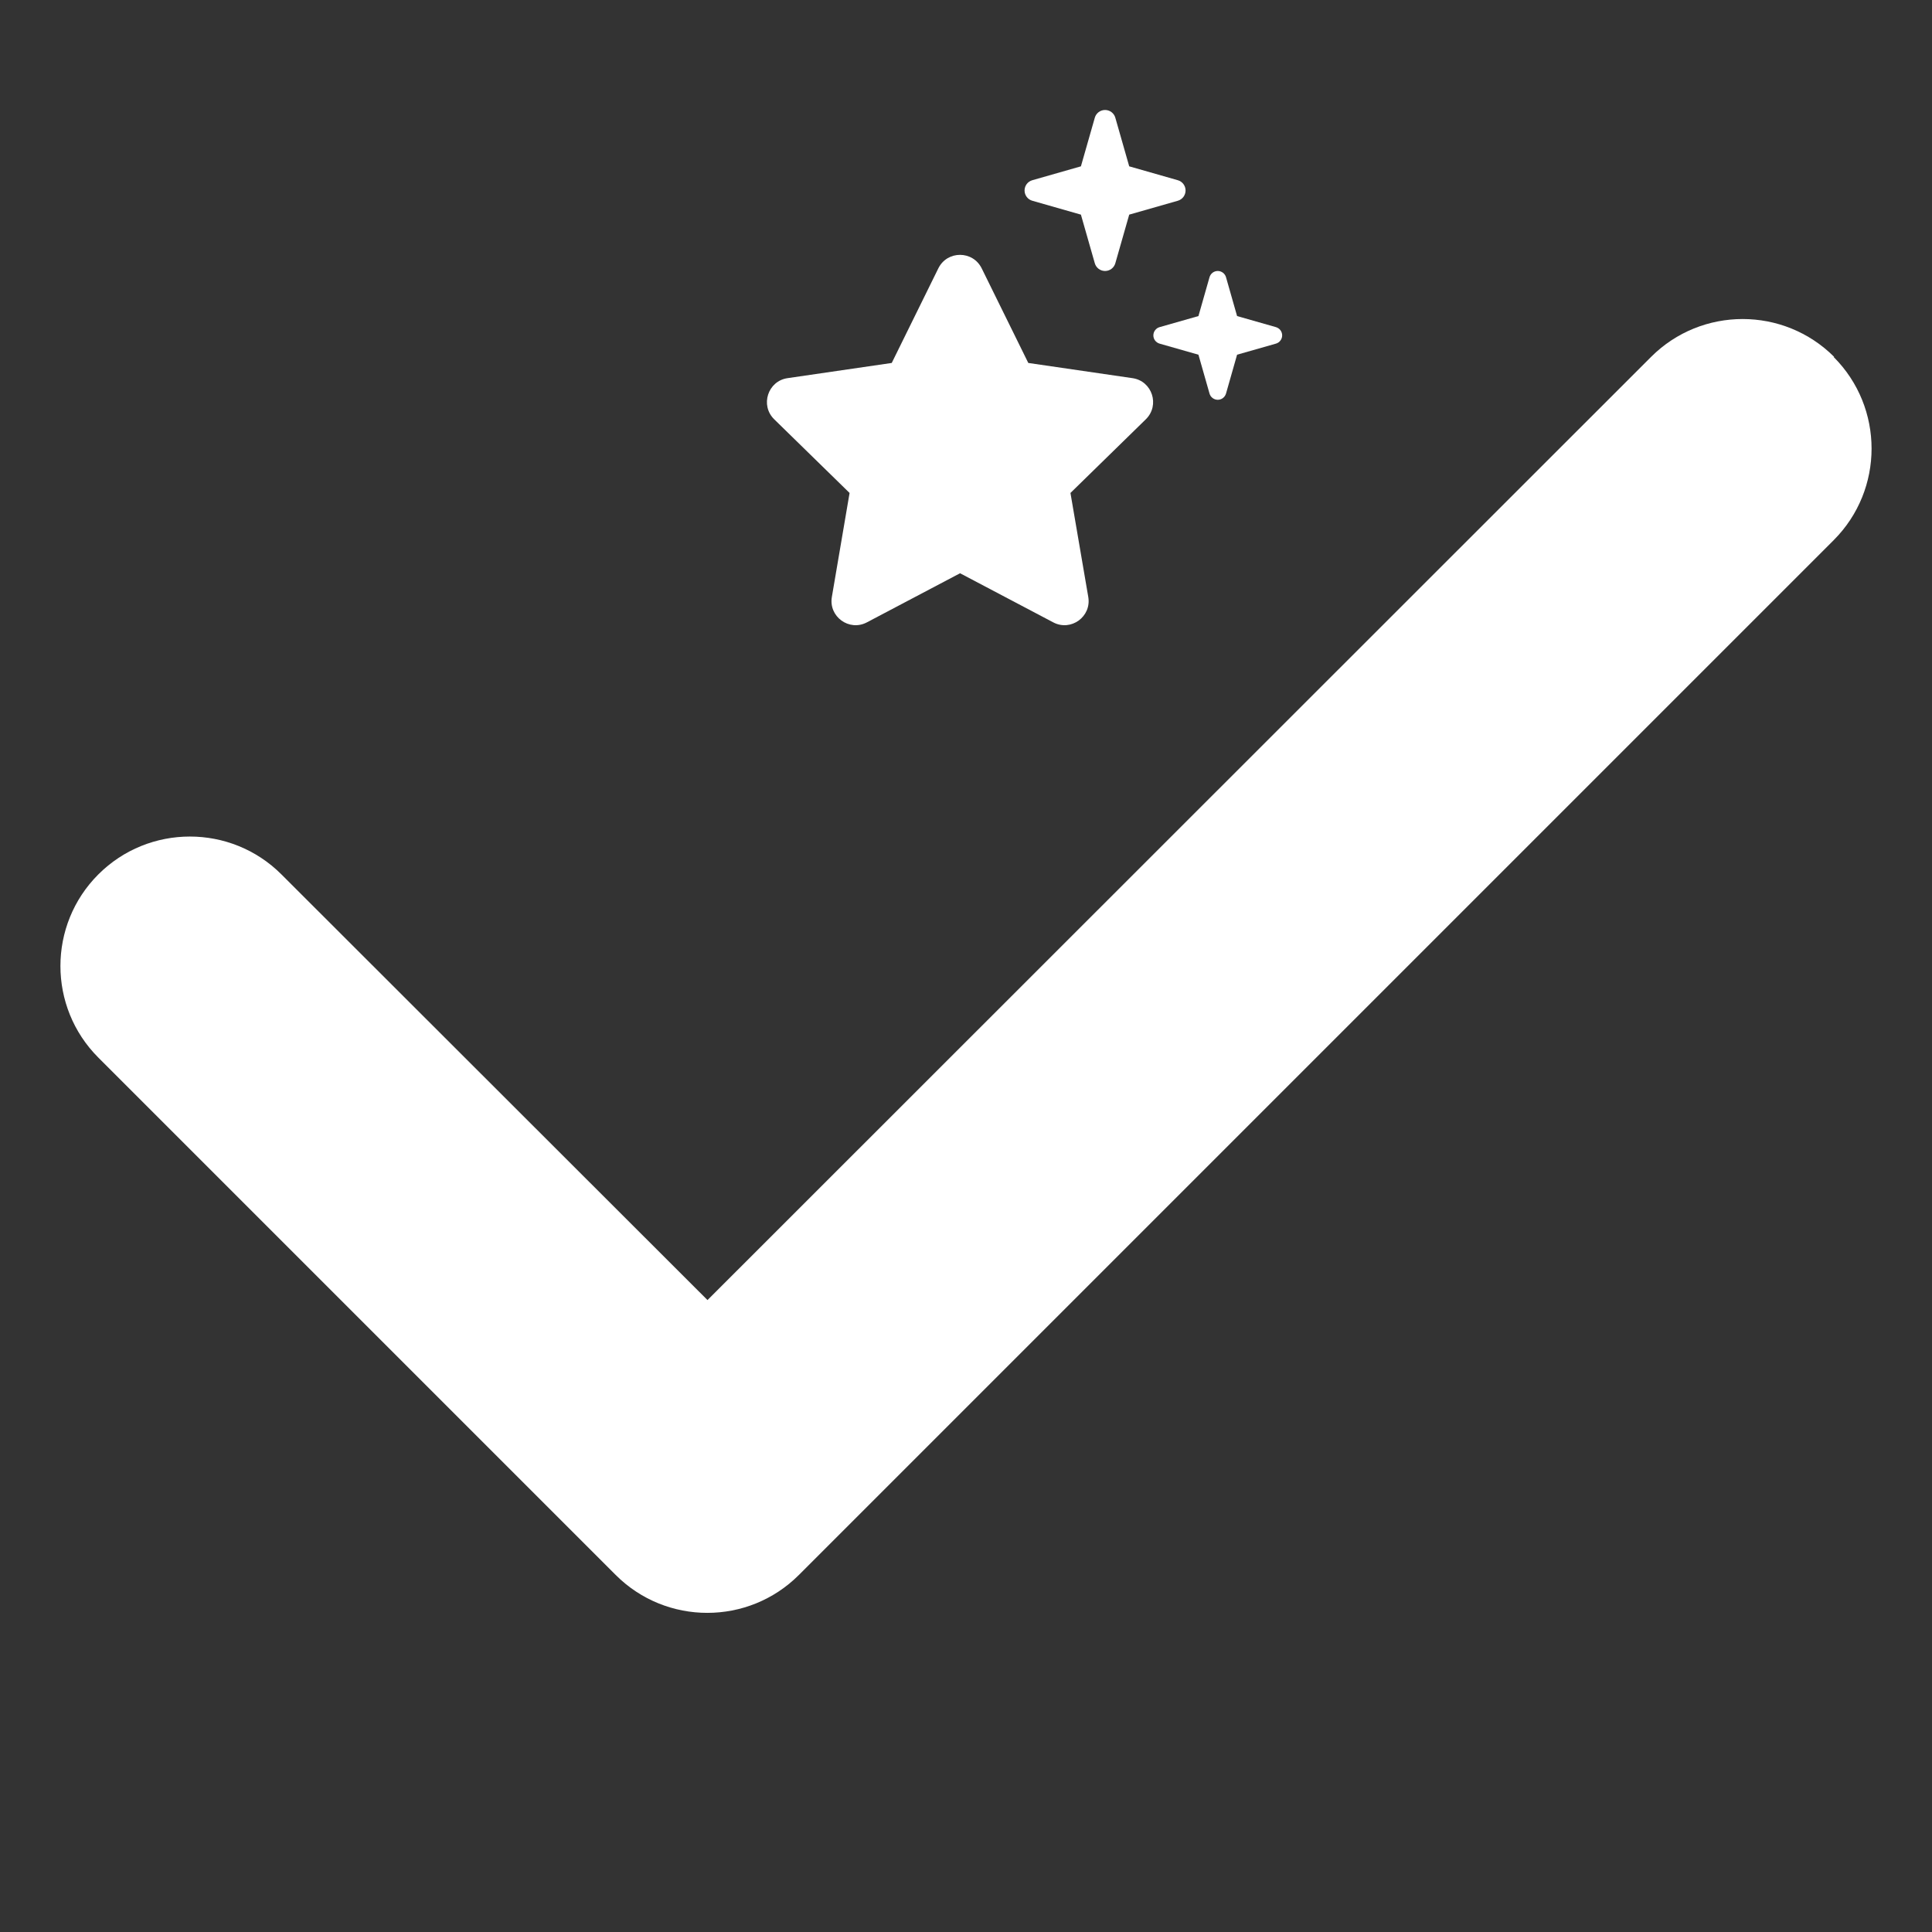
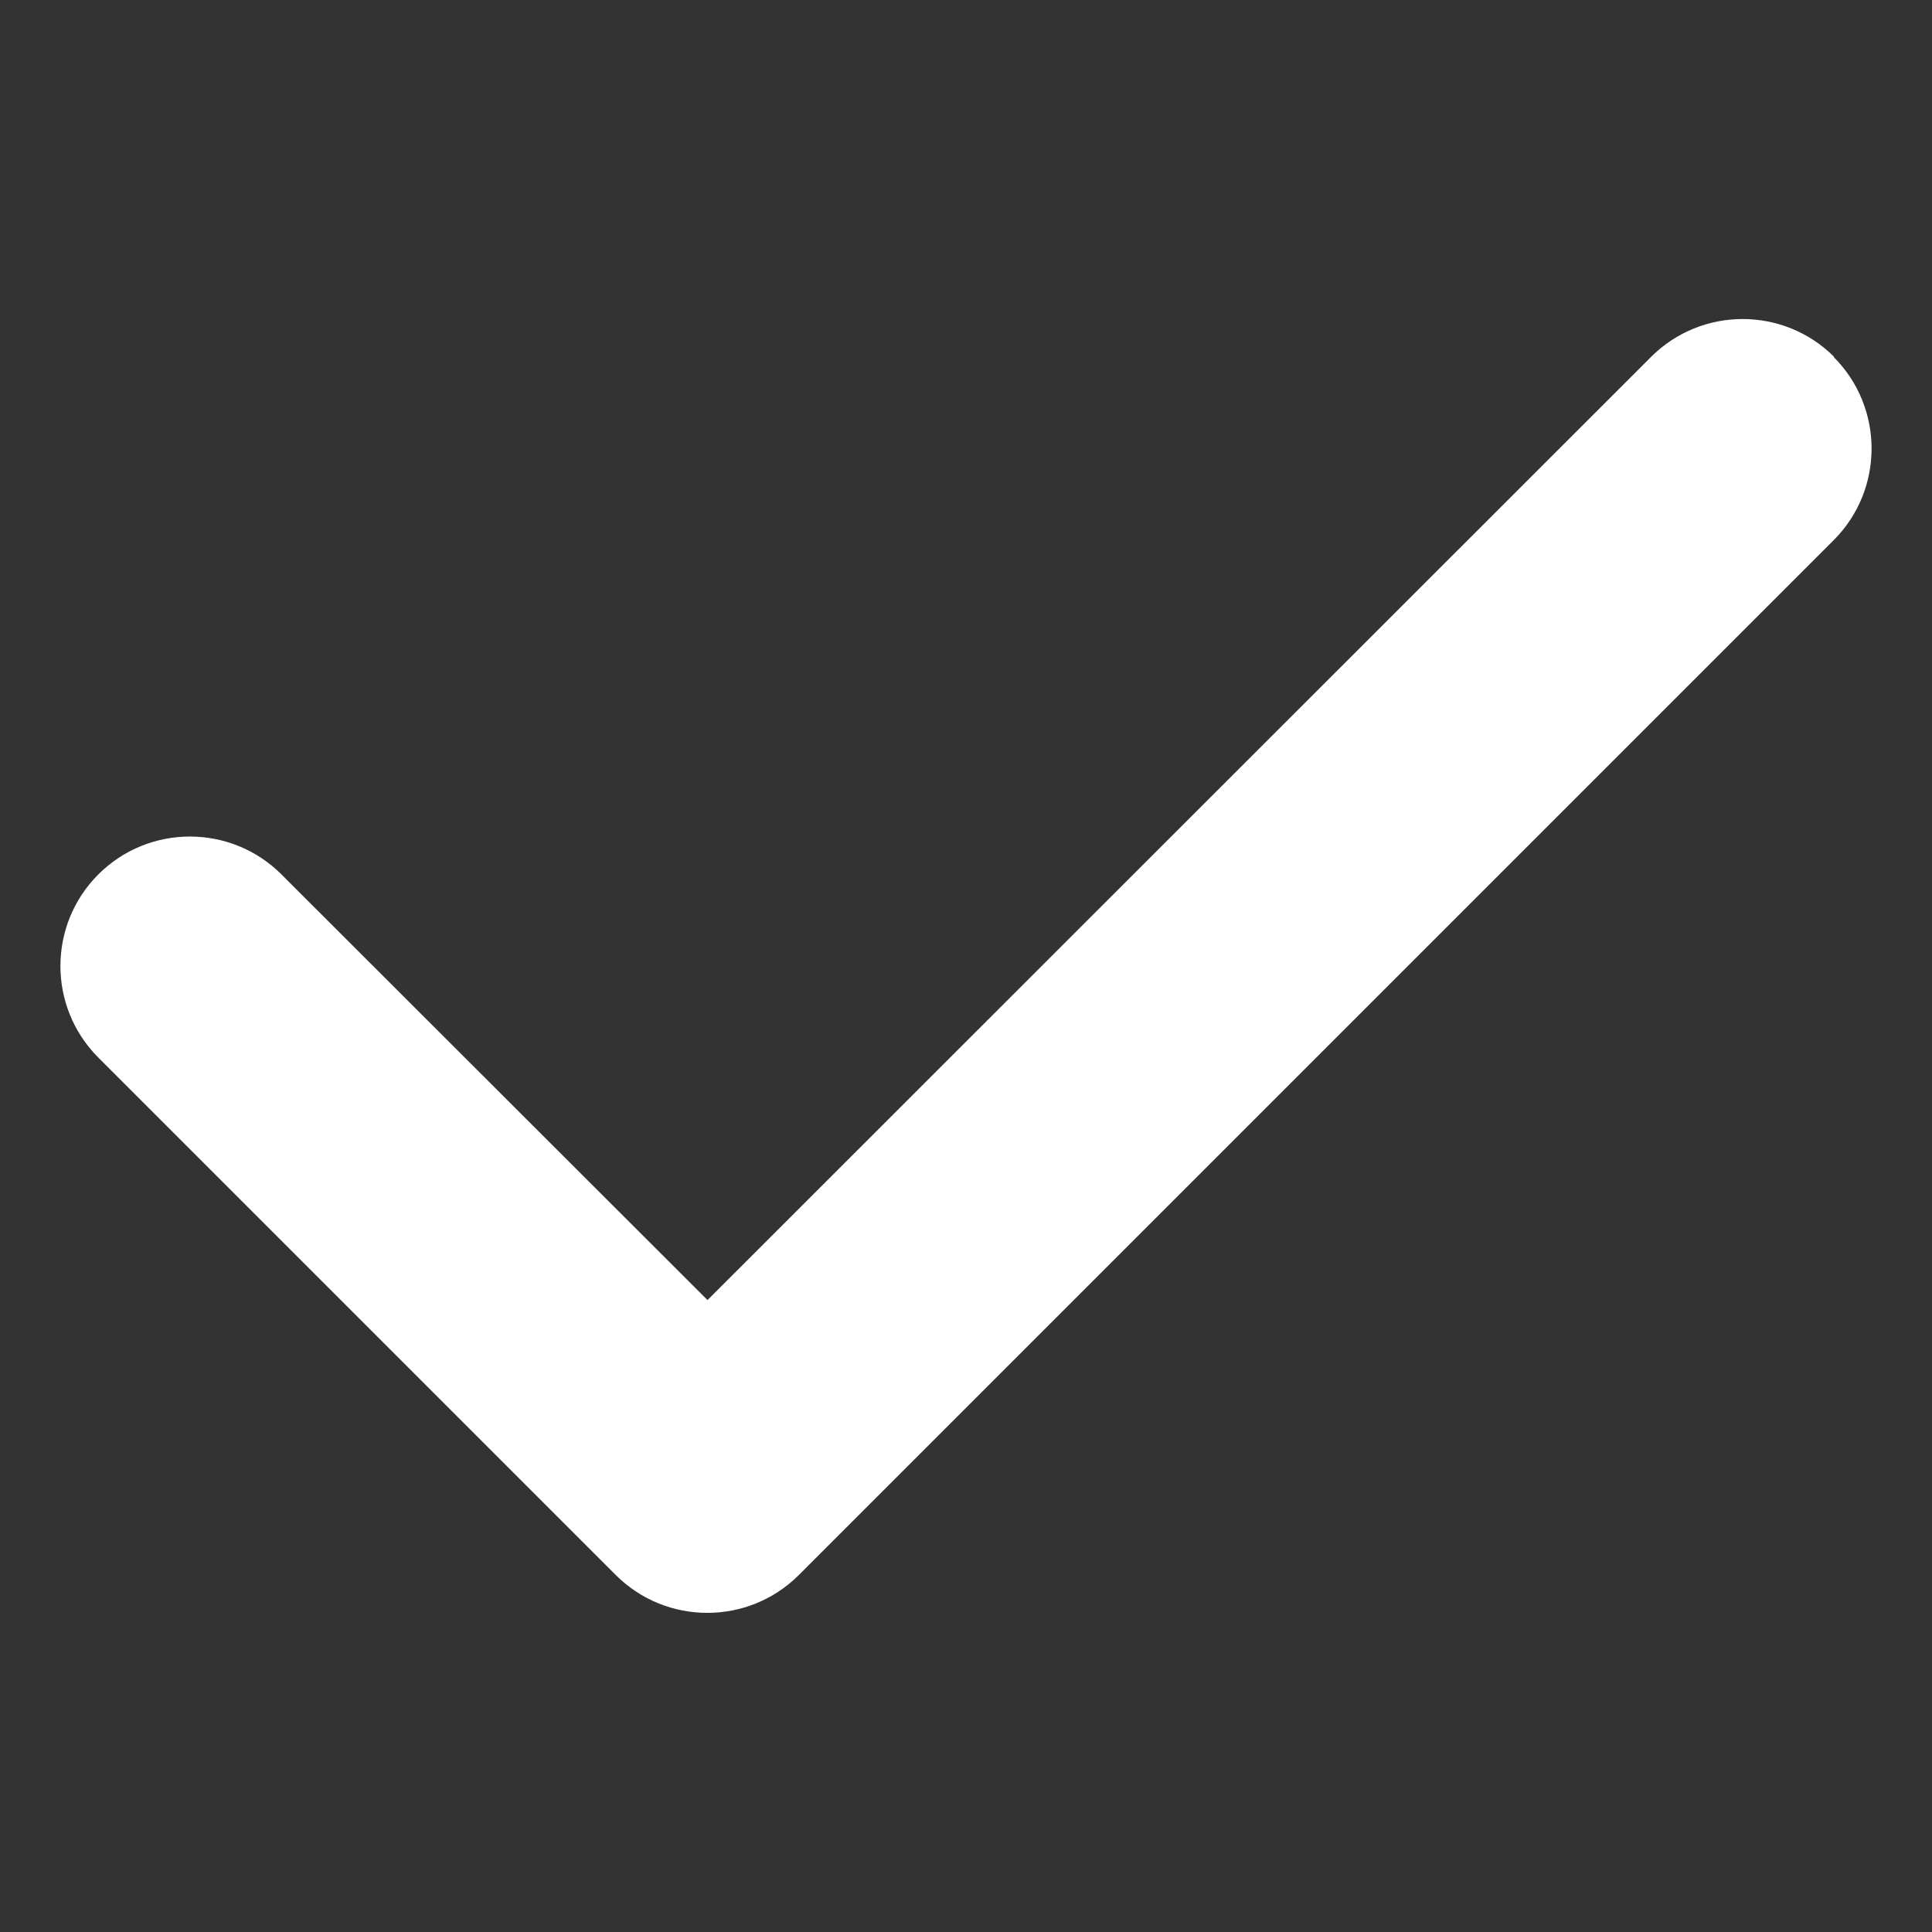
<svg xmlns="http://www.w3.org/2000/svg" id="Layer_1" version="1.1" viewBox="0 0 1920 1920">
  <rect x="0" y="0" width="1920" height="1920" fill="#333333" stroke="none" />
  <defs>
    <style>
      .st0 {
        fill: #fff;
      }
    </style>
  </defs>
  <path class="st0" d="M1822.3,354.8c50.2,50.2,50.2,131.8,0,182L793.9,1565.2c-50.2,50.2-131.8,50.2-182,0L97.7,1051c-50.2-50.2-50.2-131.8,0-182,50.2-50.2,131.8-50.2,182,0l423.4,423,937.7-937.3c50.2-50.2,131.8-50.2,182,0h-.4Z" />
-   <path class="st0" d="M1088,261.6c1.3,4.6,5.5,7.7,10.2,7.7s8.9-3.1,10.2-7.7l13.8-48.3,48.3-13.8c4.6-1.3,7.7-5.5,7.7-10.2s-3.1-8.9-7.7-10.2l-48.3-13.8-13.8-48.3c-1.3-4.6-5.5-7.7-10.2-7.7s-8.9,3.1-10.2,7.7l-13.8,48.3-48.3,13.8c-4.6,1.3-7.7,5.5-7.7,10.2s3.1,8.9,7.7,10.2l48.3,13.8,13.8,48.3ZM975.6,266.7c-8.8-17.9-34.3-17.9-43.1,0l-46.3,94-103.5,15.1c-19.6,2.8-27.5,27-13.3,40.9l74.9,73.2-17.6,103.3c-3.4,19.6,17.2,34.6,34.8,25.3l92.6-48.8,92.6,48.8c17.6,9.3,38.2-5.7,34.8-25.3l-17.7-103.3,74.9-73.2c14.2-13.9,6.4-38.1-13.3-40.9l-103.5-15.1-46.3-94h0ZM1191,352.5l11,38.6c1,3.6,4.4,6.2,8.2,6.2s7.1-2.5,8.2-6.2l11-38.6,38.6-11c3.6-1,6.2-4.4,6.2-8.2s-2.5-7.1-6.2-8.2l-38.6-11-11-38.6c-1-3.6-4.4-6.2-8.2-6.2s-7.1,2.5-8.2,6.2l-11,38.6-38.6,11c-3.6,1-6.2,4.4-6.2,8.2s2.5,7.1,6.2,8.2l38.6,11h0Z" />
</svg>